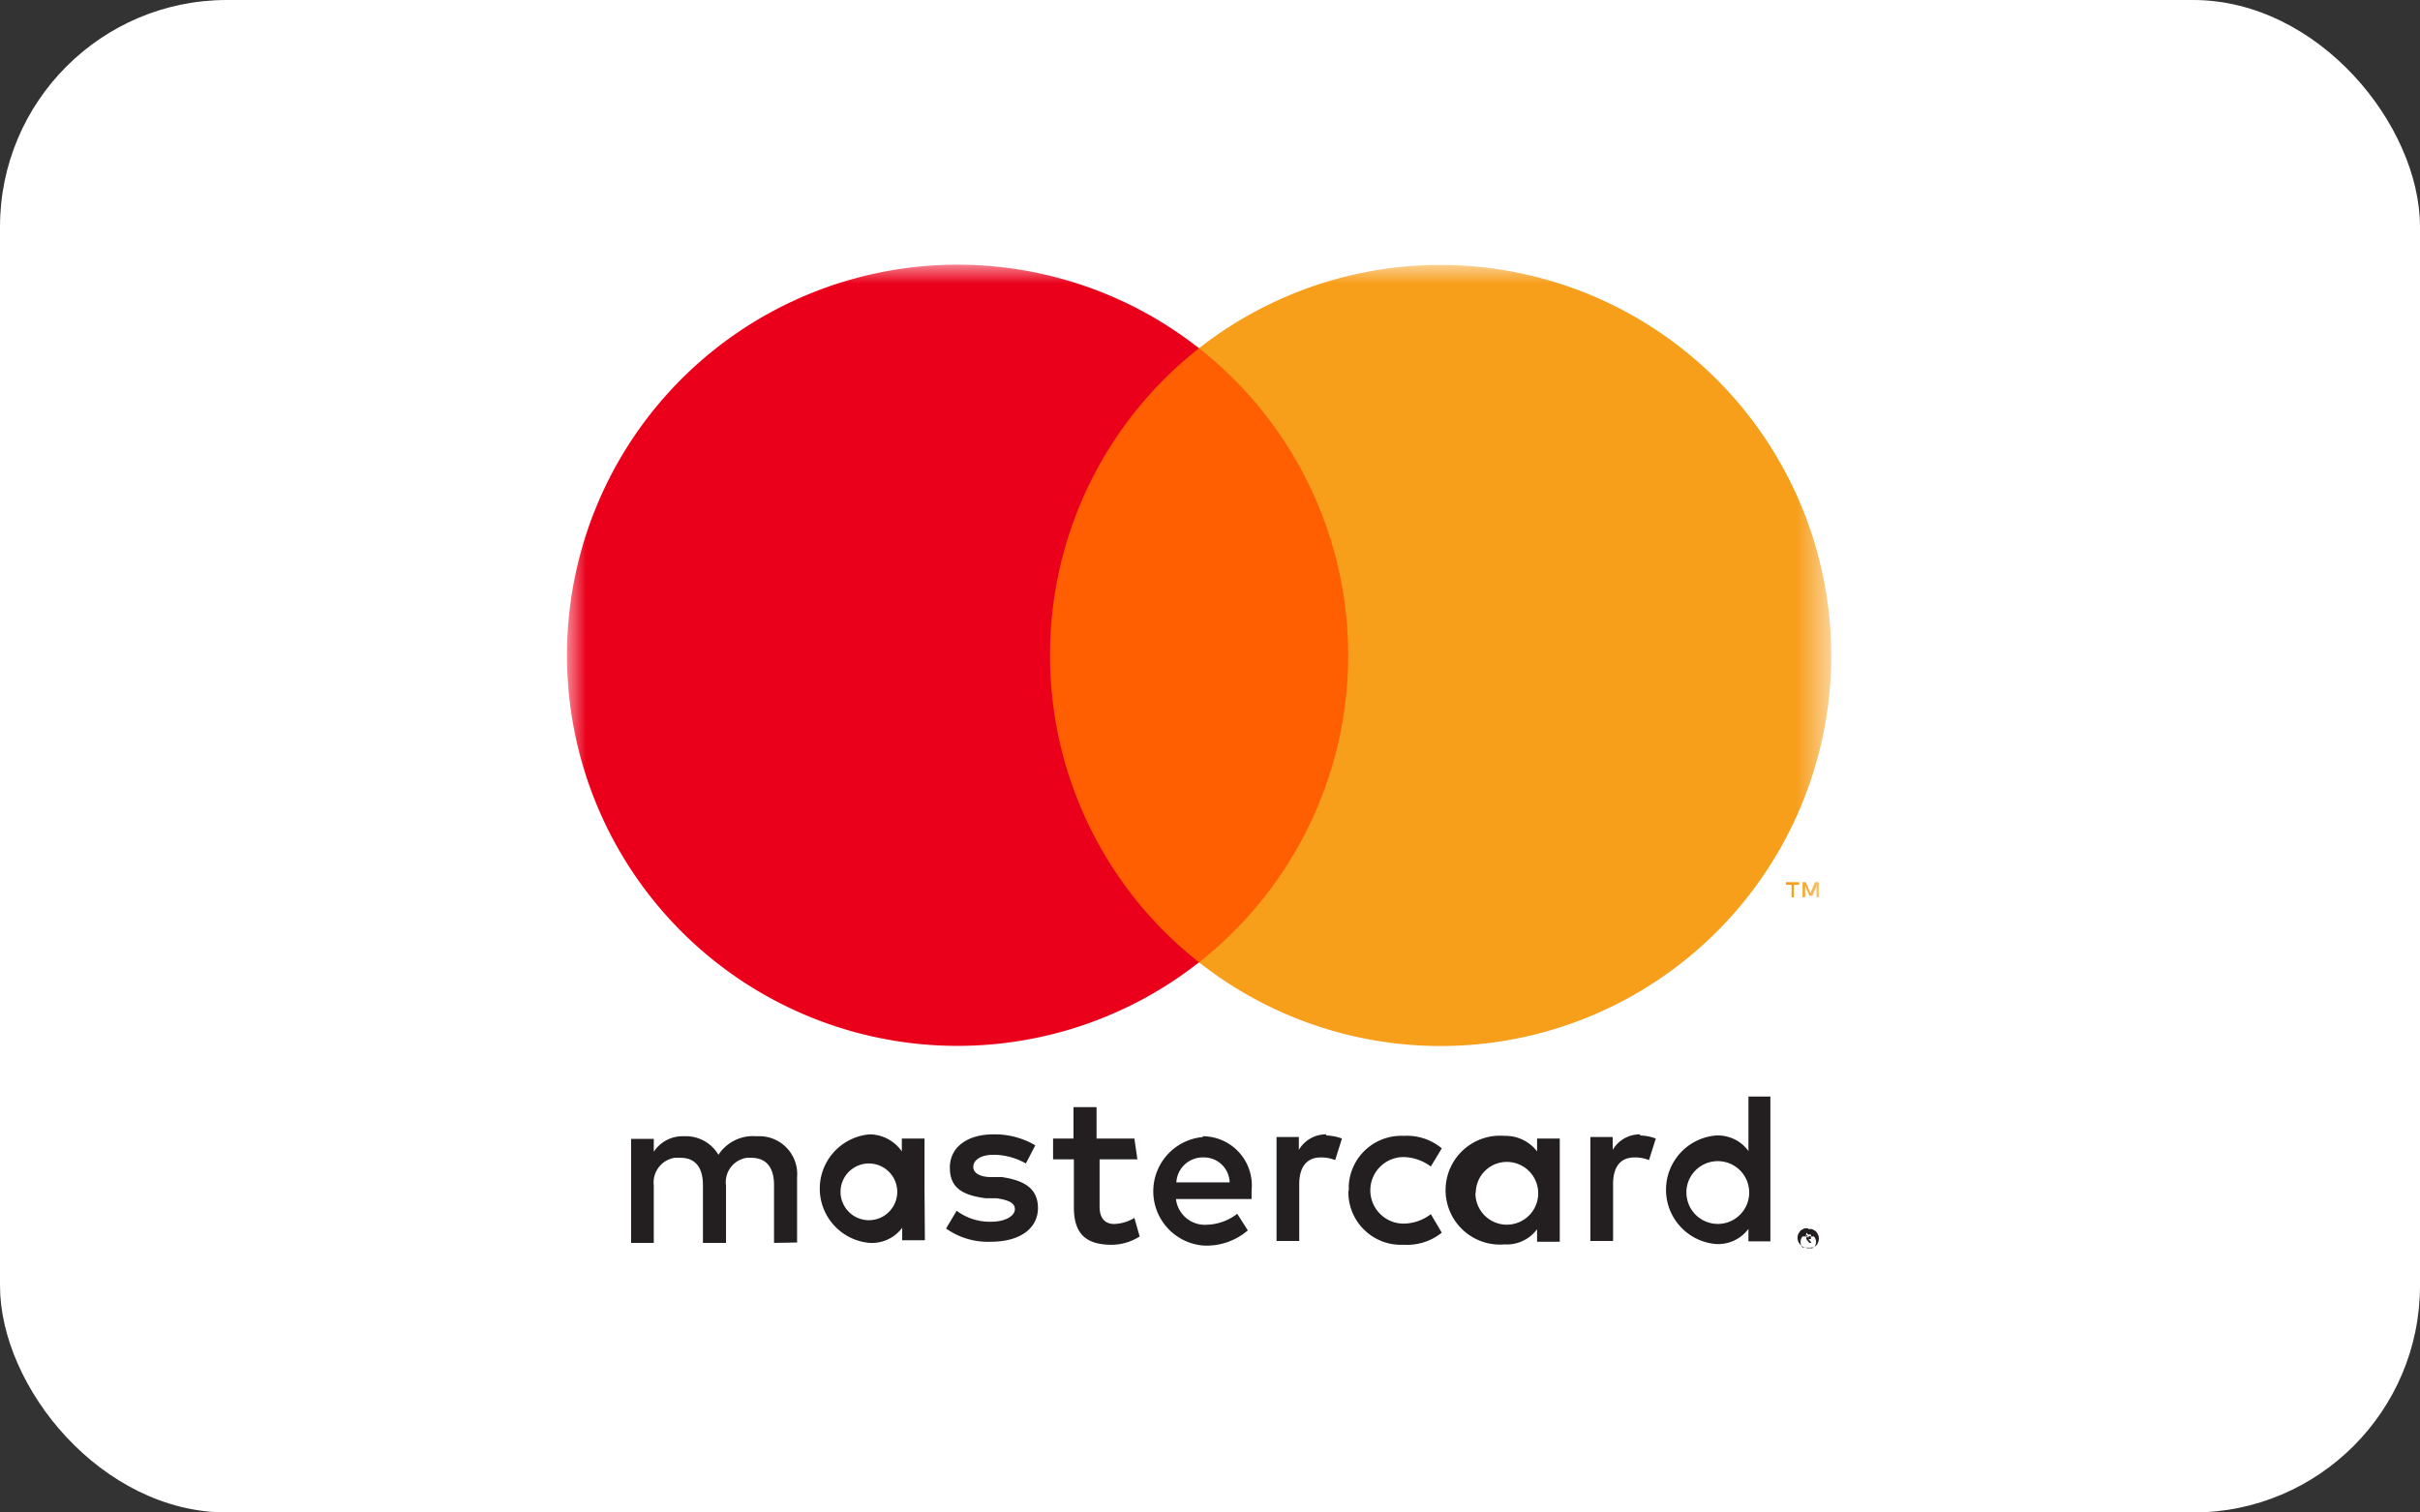
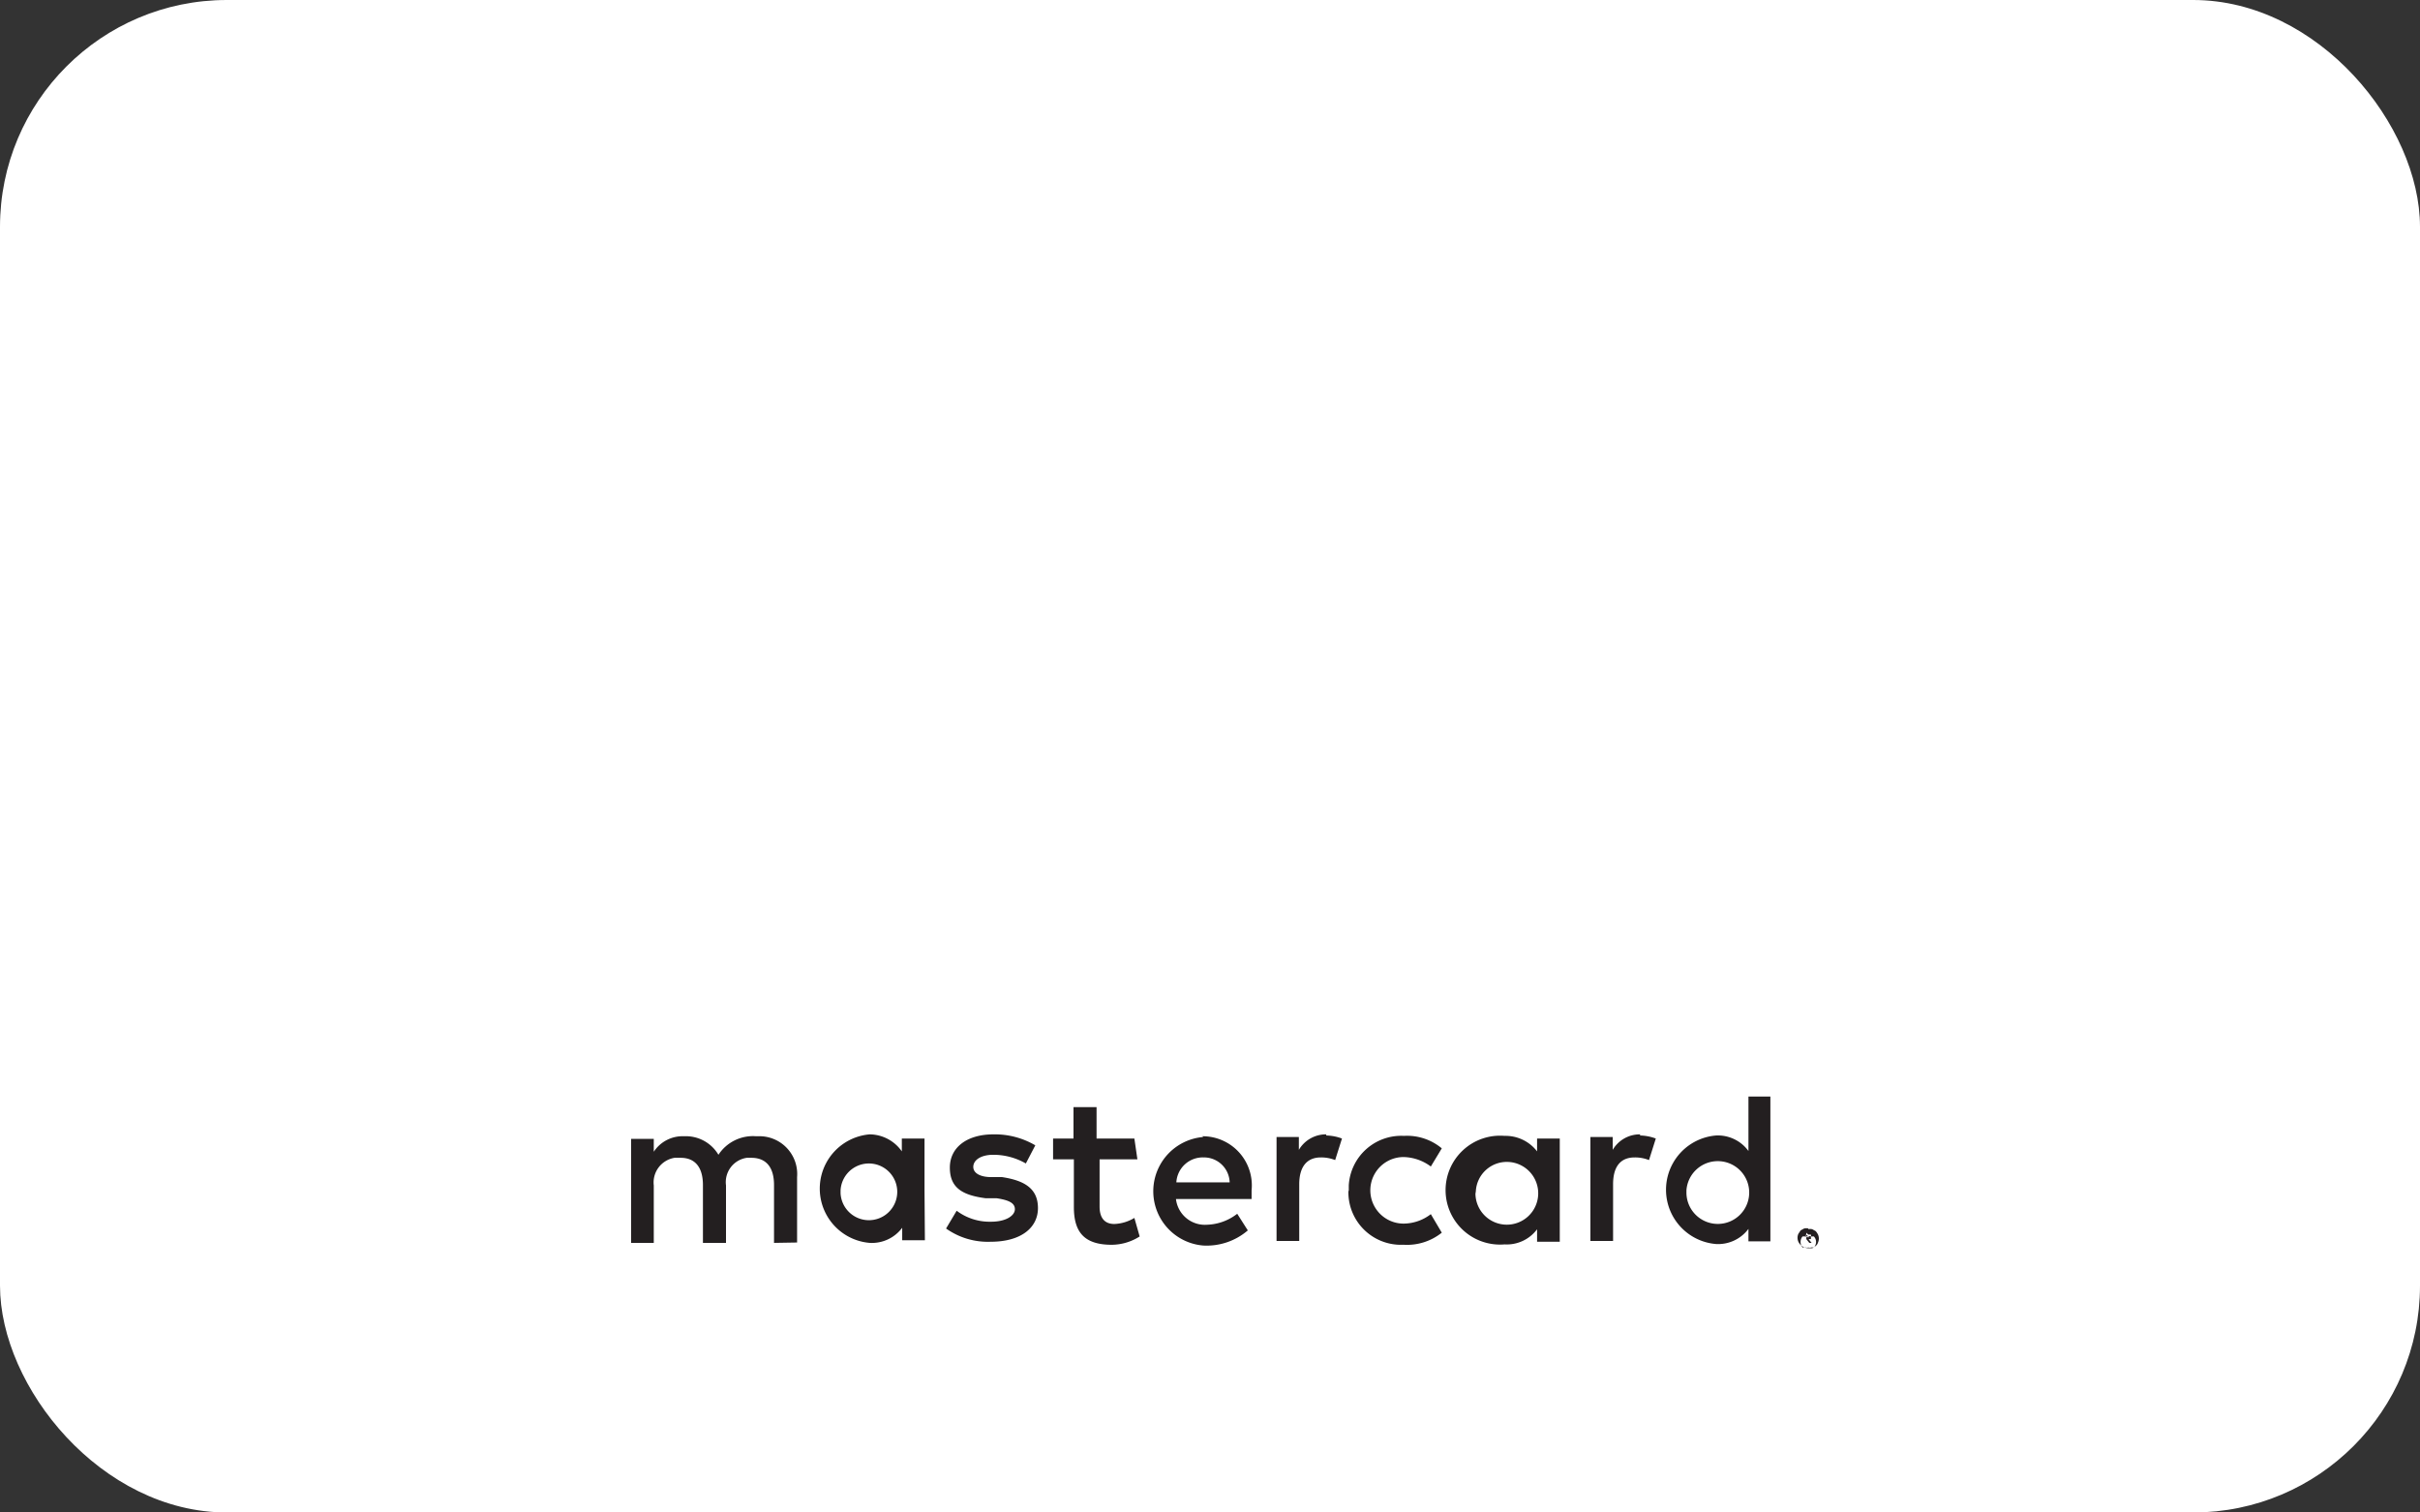
<svg xmlns="http://www.w3.org/2000/svg" width="64" height="40" viewBox="0 0 64 40">
  <rect x="0" y="0" width="64" height="40" fill="#333333" stroke="none" />
  <defs>
    <mask id="a" x="15" y="7" width="33.43" height="26" maskUnits="userSpaceOnUse">
      <path d="M15,33H48.43V7H15Z" style="fill:#fff;fill-rule:evenodd" />
    </mask>
  </defs>
  <rect width="64" height="40" rx="6" style="fill:#fff" />
  <path d="M22.23,31.48a.75.75,0,1,1,0,.08v-.08Zm2.22,0V30.11h-.6v.34A1.05,1.05,0,0,0,23,30a1.44,1.44,0,0,0,0,2.87,1,1,0,0,0,.86-.4v.33h.6Zm20.15,0a.83.83,0,0,1,.88-.77.83.83,0,1,1-.88.84Zm3.16,1.17v.07h.09a0,0,0,0,0,0,0s0,0,0,0a0,0,0,0,0,0,0Zm.06,0,.07,0a.09.09,0,0,1,0,.06.14.14,0,0,1,0,.06l-.06,0,.08.1h-.06l-.08-.1h0v.1h0V32.6Zm0,.34a.11.11,0,0,0,.08,0l.07,0a.21.21,0,0,0,0-.29l-.07,0a.11.11,0,0,0-.08,0l-.08,0-.07,0a.23.23,0,0,0,0,.29l.07,0a.15.15,0,0,0,.09,0Zm0-.48a.2.2,0,0,1,.11,0l.09.05a.47.47,0,0,1,.06.09.26.26,0,0,1,0,.21.18.18,0,0,1-.06.09l-.09.06-.11,0a.3.3,0,0,1-.26-.17.26.26,0,0,1,0-.21l.06-.09.09-.05a.25.25,0,0,1,.12,0Zm-1-1V29h-.58v1.44a1,1,0,0,0-.86-.41,1.44,1.44,0,0,0,0,2.87,1,1,0,0,0,.86-.4v.33h.58Zm-15-.9a.68.68,0,0,1,.7.66H31.11a.7.7,0,0,1,.73-.66Zm0-.54a1.44,1.44,0,0,0,0,2.87A1.67,1.67,0,0,0,33,32.54l-.28-.44a1.37,1.37,0,0,1-.8.29.77.77,0,0,1-.82-.68h2v-.23a1.3,1.3,0,0,0-1.3-1.43Zm7.21,1.44a.82.82,0,0,1,.87-.78.83.83,0,1,1-.88.84Zm2.22,0V30.11h-.6v.34a1.05,1.05,0,0,0-.86-.41,1.44,1.44,0,1,0,0,2.87,1,1,0,0,0,.86-.4v.33h.6Zm-5.59,0A1.39,1.39,0,0,0,37,32.92h.13a1.47,1.47,0,0,0,1-.32l-.29-.49a1.19,1.19,0,0,1-.72.25.88.88,0,0,1,0-1.76,1.25,1.25,0,0,1,.72.25l.29-.48a1.43,1.43,0,0,0-1-.33,1.39,1.39,0,0,0-1.46,1.31v.13ZM43.38,30a.83.83,0,0,0-.73.41v-.34h-.59v2.75h.6V31.32c0-.46.19-.71.57-.71a1,1,0,0,1,.38.07l.18-.57a1.25,1.25,0,0,0-.42-.08Zm-16,.29A2.11,2.11,0,0,0,26.27,30c-.69,0-1.15.34-1.15.88s.34.73.95.81l.29,0c.33.05.48.13.48.29s-.22.33-.63.33a1.45,1.45,0,0,1-.91-.29l-.28.47a1.91,1.91,0,0,0,1.18.35c.8,0,1.25-.37,1.25-.89s-.36-.73-.95-.82l-.29,0c-.26,0-.47-.09-.47-.27s.2-.32.53-.32a1.73,1.73,0,0,1,.86.23Zm7.7-.29a.83.83,0,0,0-.73.41v-.34h-.59v2.75h.6V31.32c0-.46.2-.71.57-.71a1,1,0,0,1,.38.07l.18-.57a1.25,1.25,0,0,0-.42-.08ZM30,30.11H29v-.83h-.61v.83h-.54v.55h.55v1.26c0,.64.25,1,1,1a1.39,1.39,0,0,0,.74-.22L30,32.21a1.1,1.1,0,0,1-.53.16c-.28,0-.39-.19-.39-.46V30.66h1Zm-8.92,2.75V31.13a1,1,0,0,0-.95-1.08H20a1.09,1.09,0,0,0-1,.49,1,1,0,0,0-.91-.49.91.91,0,0,0-.8.41v-.34h-.6v2.75h.6V31.35a.66.66,0,0,1,.55-.73H18c.39,0,.59.26.59.72v1.53h.61V31.35a.65.65,0,0,1,.55-.73h.12c.4,0,.6.26.6.72v1.53Z" style="fill:#231f20;fill-rule:evenodd" />
  <g style="mask:url(#a)">
-     <path d="M27.19,25.45h9V9.21h-9Z" style="fill:#ff5f00;fill-rule:evenodd" />
-   </g>
+     </g>
  <g style="mask:url(#a)">
-     <path d="M27.77,17.33a10.3,10.3,0,0,1,3.94-8.12,10.33,10.33,0,1,0,0,16.24,10.31,10.31,0,0,1-3.94-8.12" style="fill:#eb001b;fill-rule:evenodd" />
-   </g>
+     </g>
  <g style="mask:url(#a)">
-     <path d="M48.43,17.33a10.33,10.33,0,0,1-16.72,8.12,10.33,10.33,0,0,0,0-16.24,10.34,10.34,0,0,1,16.72,8.12Zm-.33,6.4v-.4H48l-.12.29-.12-.29h-.09v.4h.07v-.3l.11.26h.08l.11-.26v.3Zm-.66,0V23.4h.14v-.07h-.35v.07h.15v.33Z" style="fill:#f79e1b;fill-rule:evenodd" />
-   </g>
+     </g>
</svg>